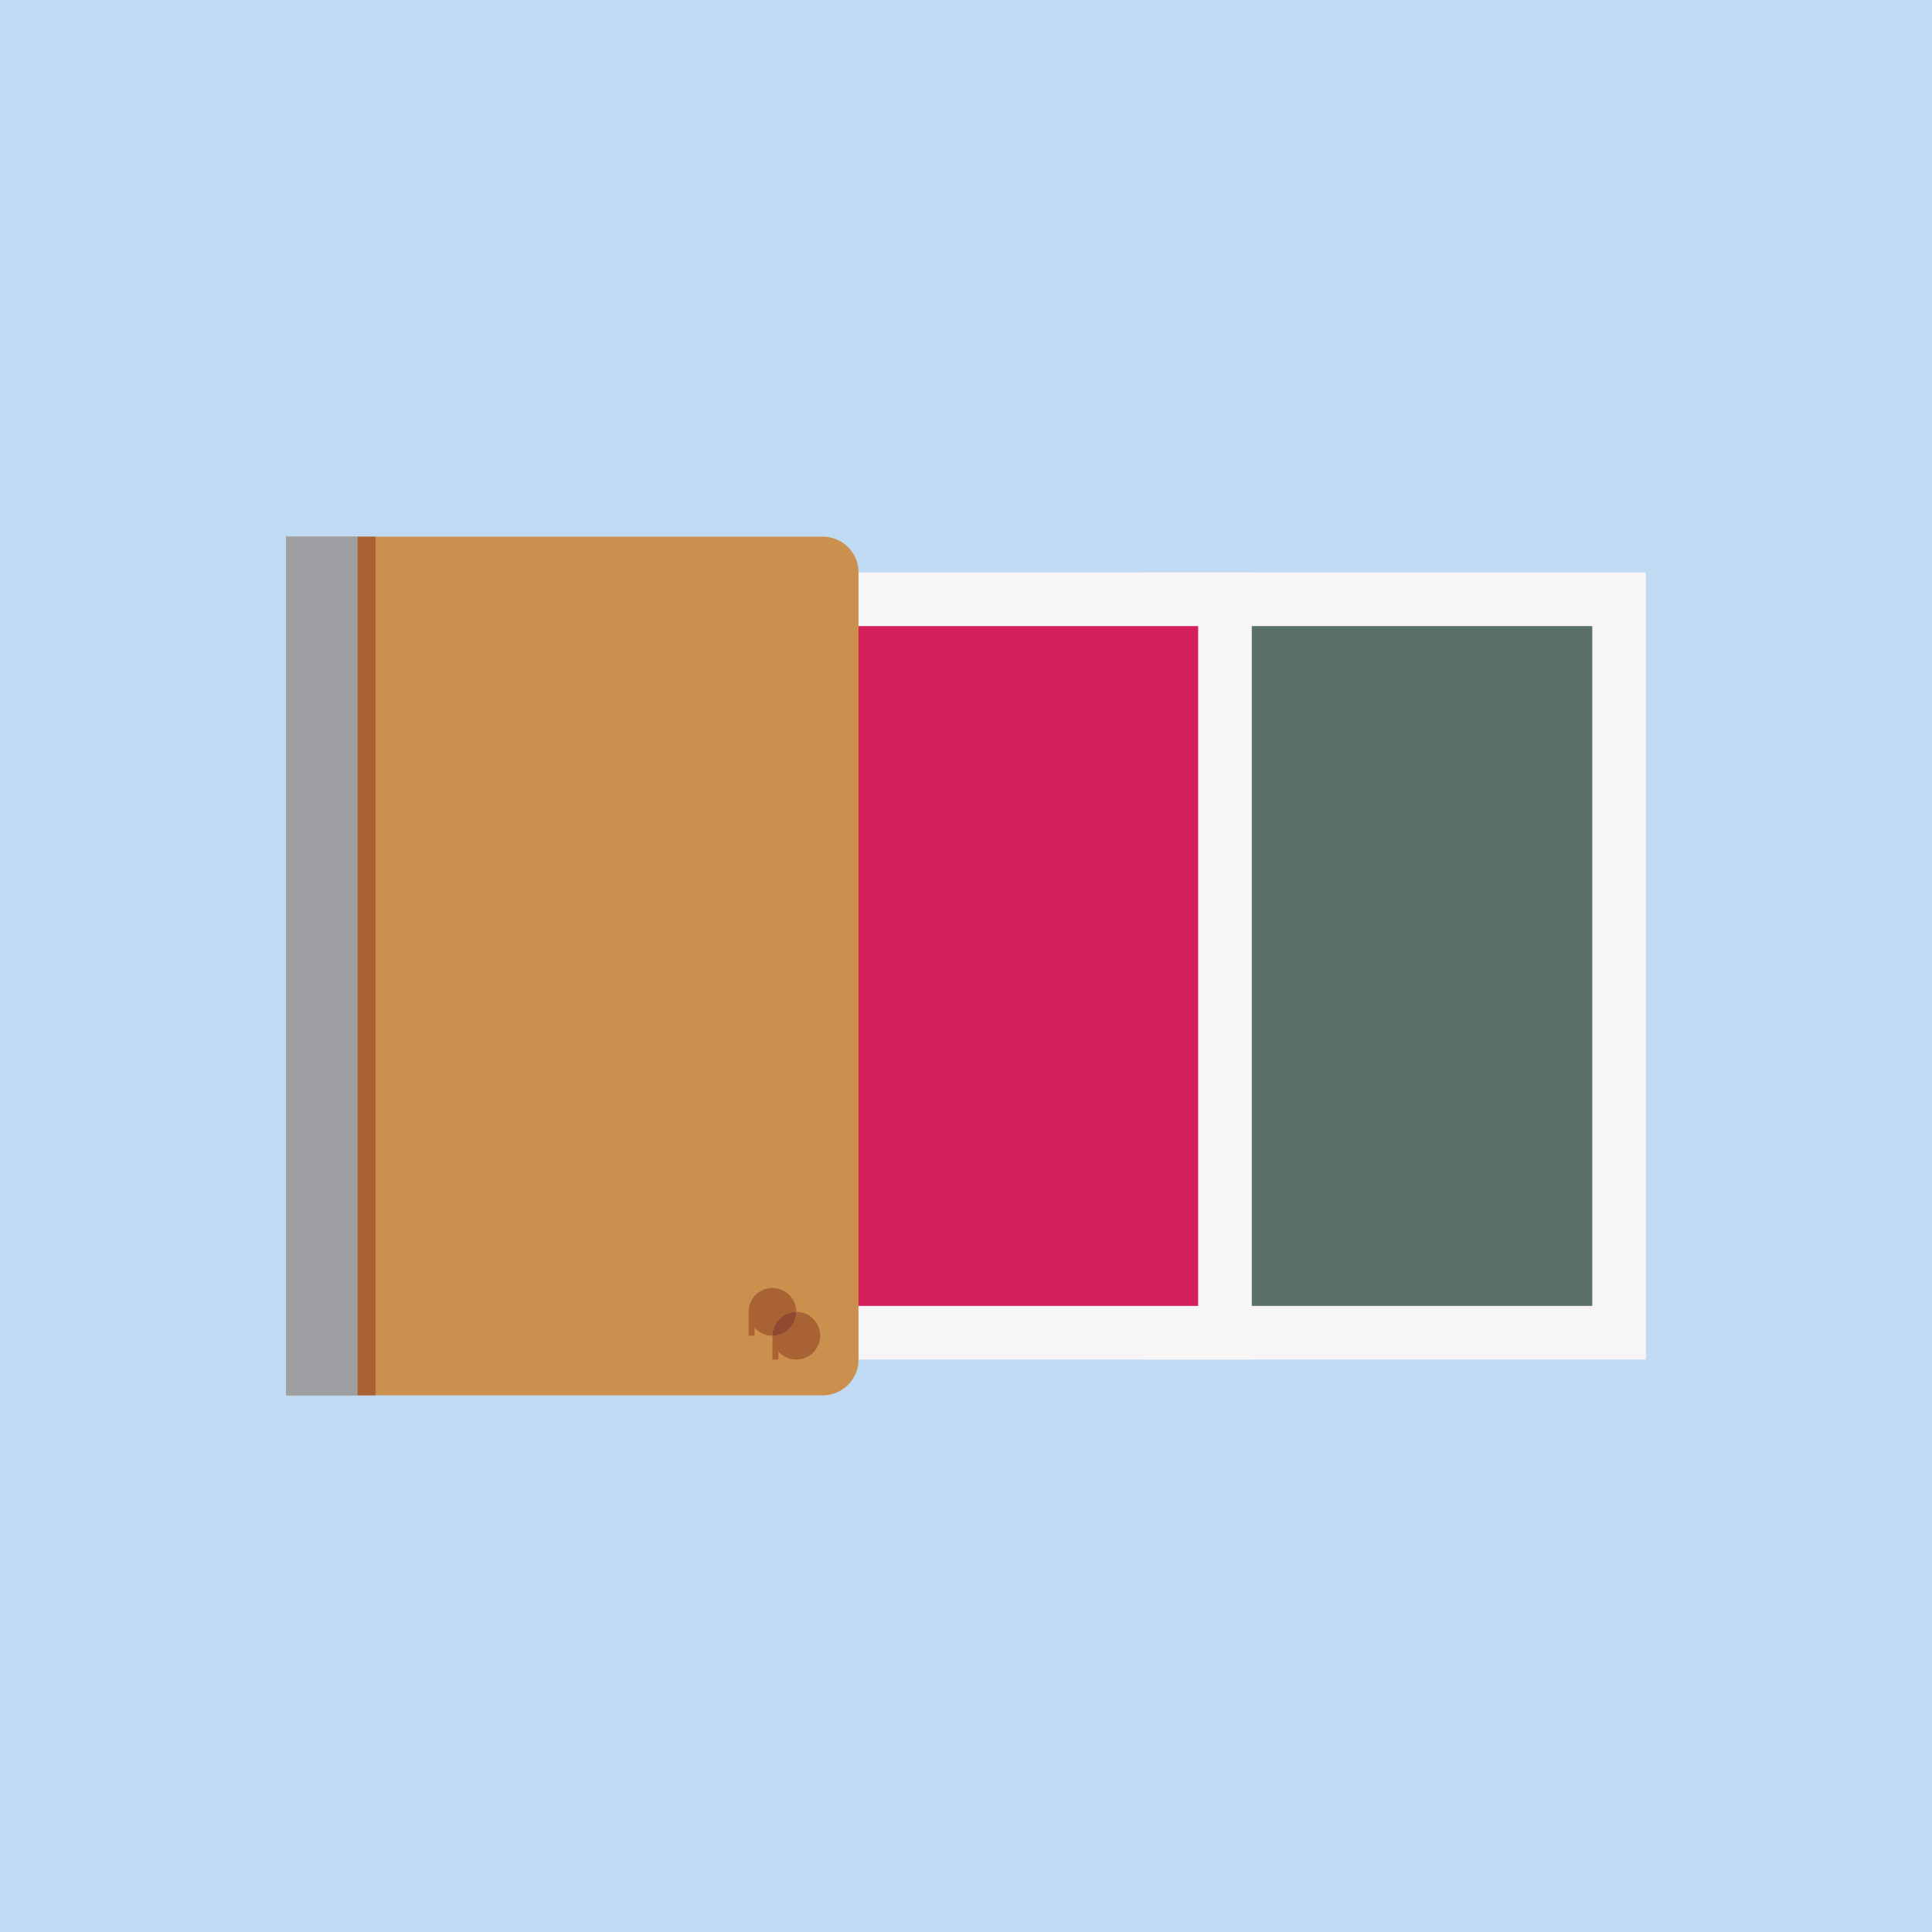
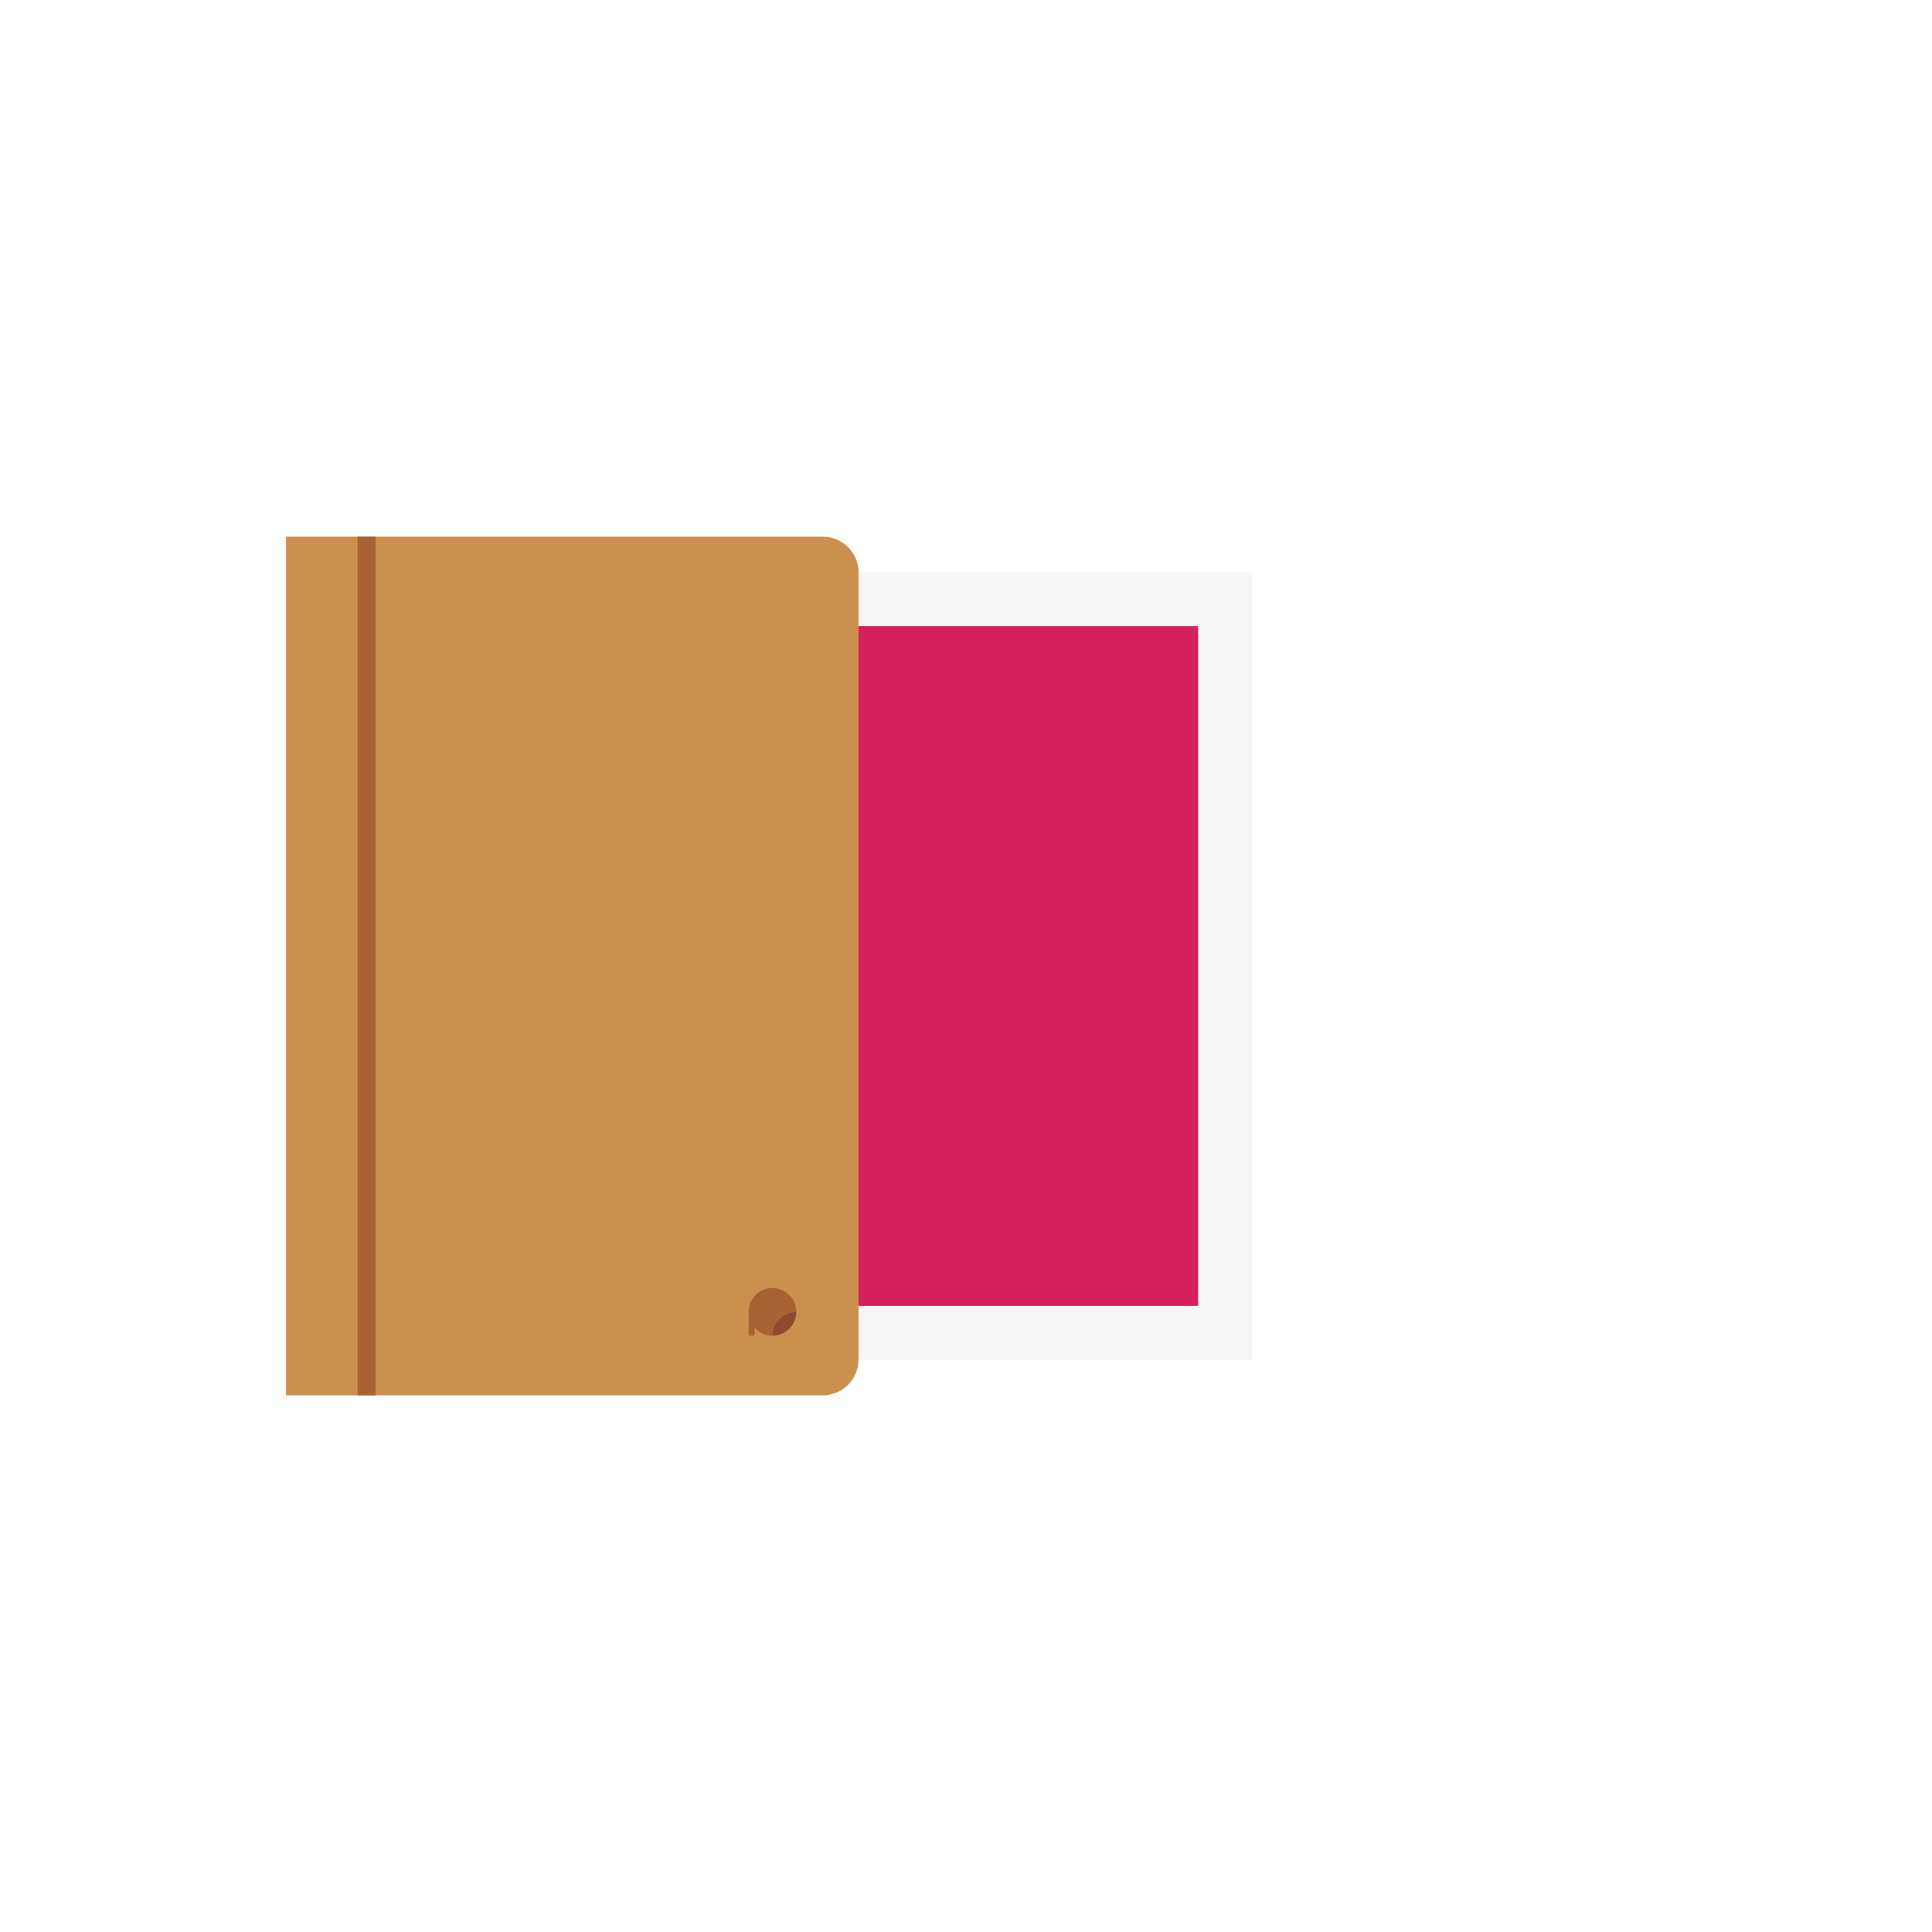
<svg xmlns="http://www.w3.org/2000/svg" xml:space="preserve" baseProfile="tiny" overflow="visible" viewBox="0 0 1080 1080">
-   <path fill="#BFDAF2" d="M0 0h1080v1080H0z" />
-   <path fill="#F7F5F5" d="M640.09 320h280v440h-280z" />
-   <path fill="#59706B" d="M670.09 350h220v380h-220z" />
-   <path fill="#F7F5F5" d="M419.76 320h280v440h-280z" />
+   <path fill="#F7F5F5" d="M419.76 320h280v440h-280" />
  <path fill="#D6205B" d="M449.77 350h220v380h-220z" />
  <path fill="#CB904D" d="M459.91 300h-300v480h300a20 20 0 0 0 20-20V320a20 20 0 0 0-20-20z" />
-   <path fill="#9E9FA2" d="M159.91 300h40v480h-40z" />
  <path fill="#A96234" d="M199.92 300h10v480h-10zM431.81 746.67c0-7.36 5.97-13.33 13.33-13.33a13.33 13.33 0 0 0-26.66 0v13.34h3.33v-4.53a13.32 13.32 0 0 0 10 4.52z" />
-   <path fill="#A96234" d="M445.14 733.33c0 7.36-5.97 13.33-13.33 13.33V760h3.33v-4.53a13.33 13.33 0 1 0 10-22.14z" />
  <path fill="#924931" d="M445.14 733.33a13.33 13.33 0 0 0-13.33 13.33 13.32 13.32 0 0 0 13.33-13.33z" />
</svg>